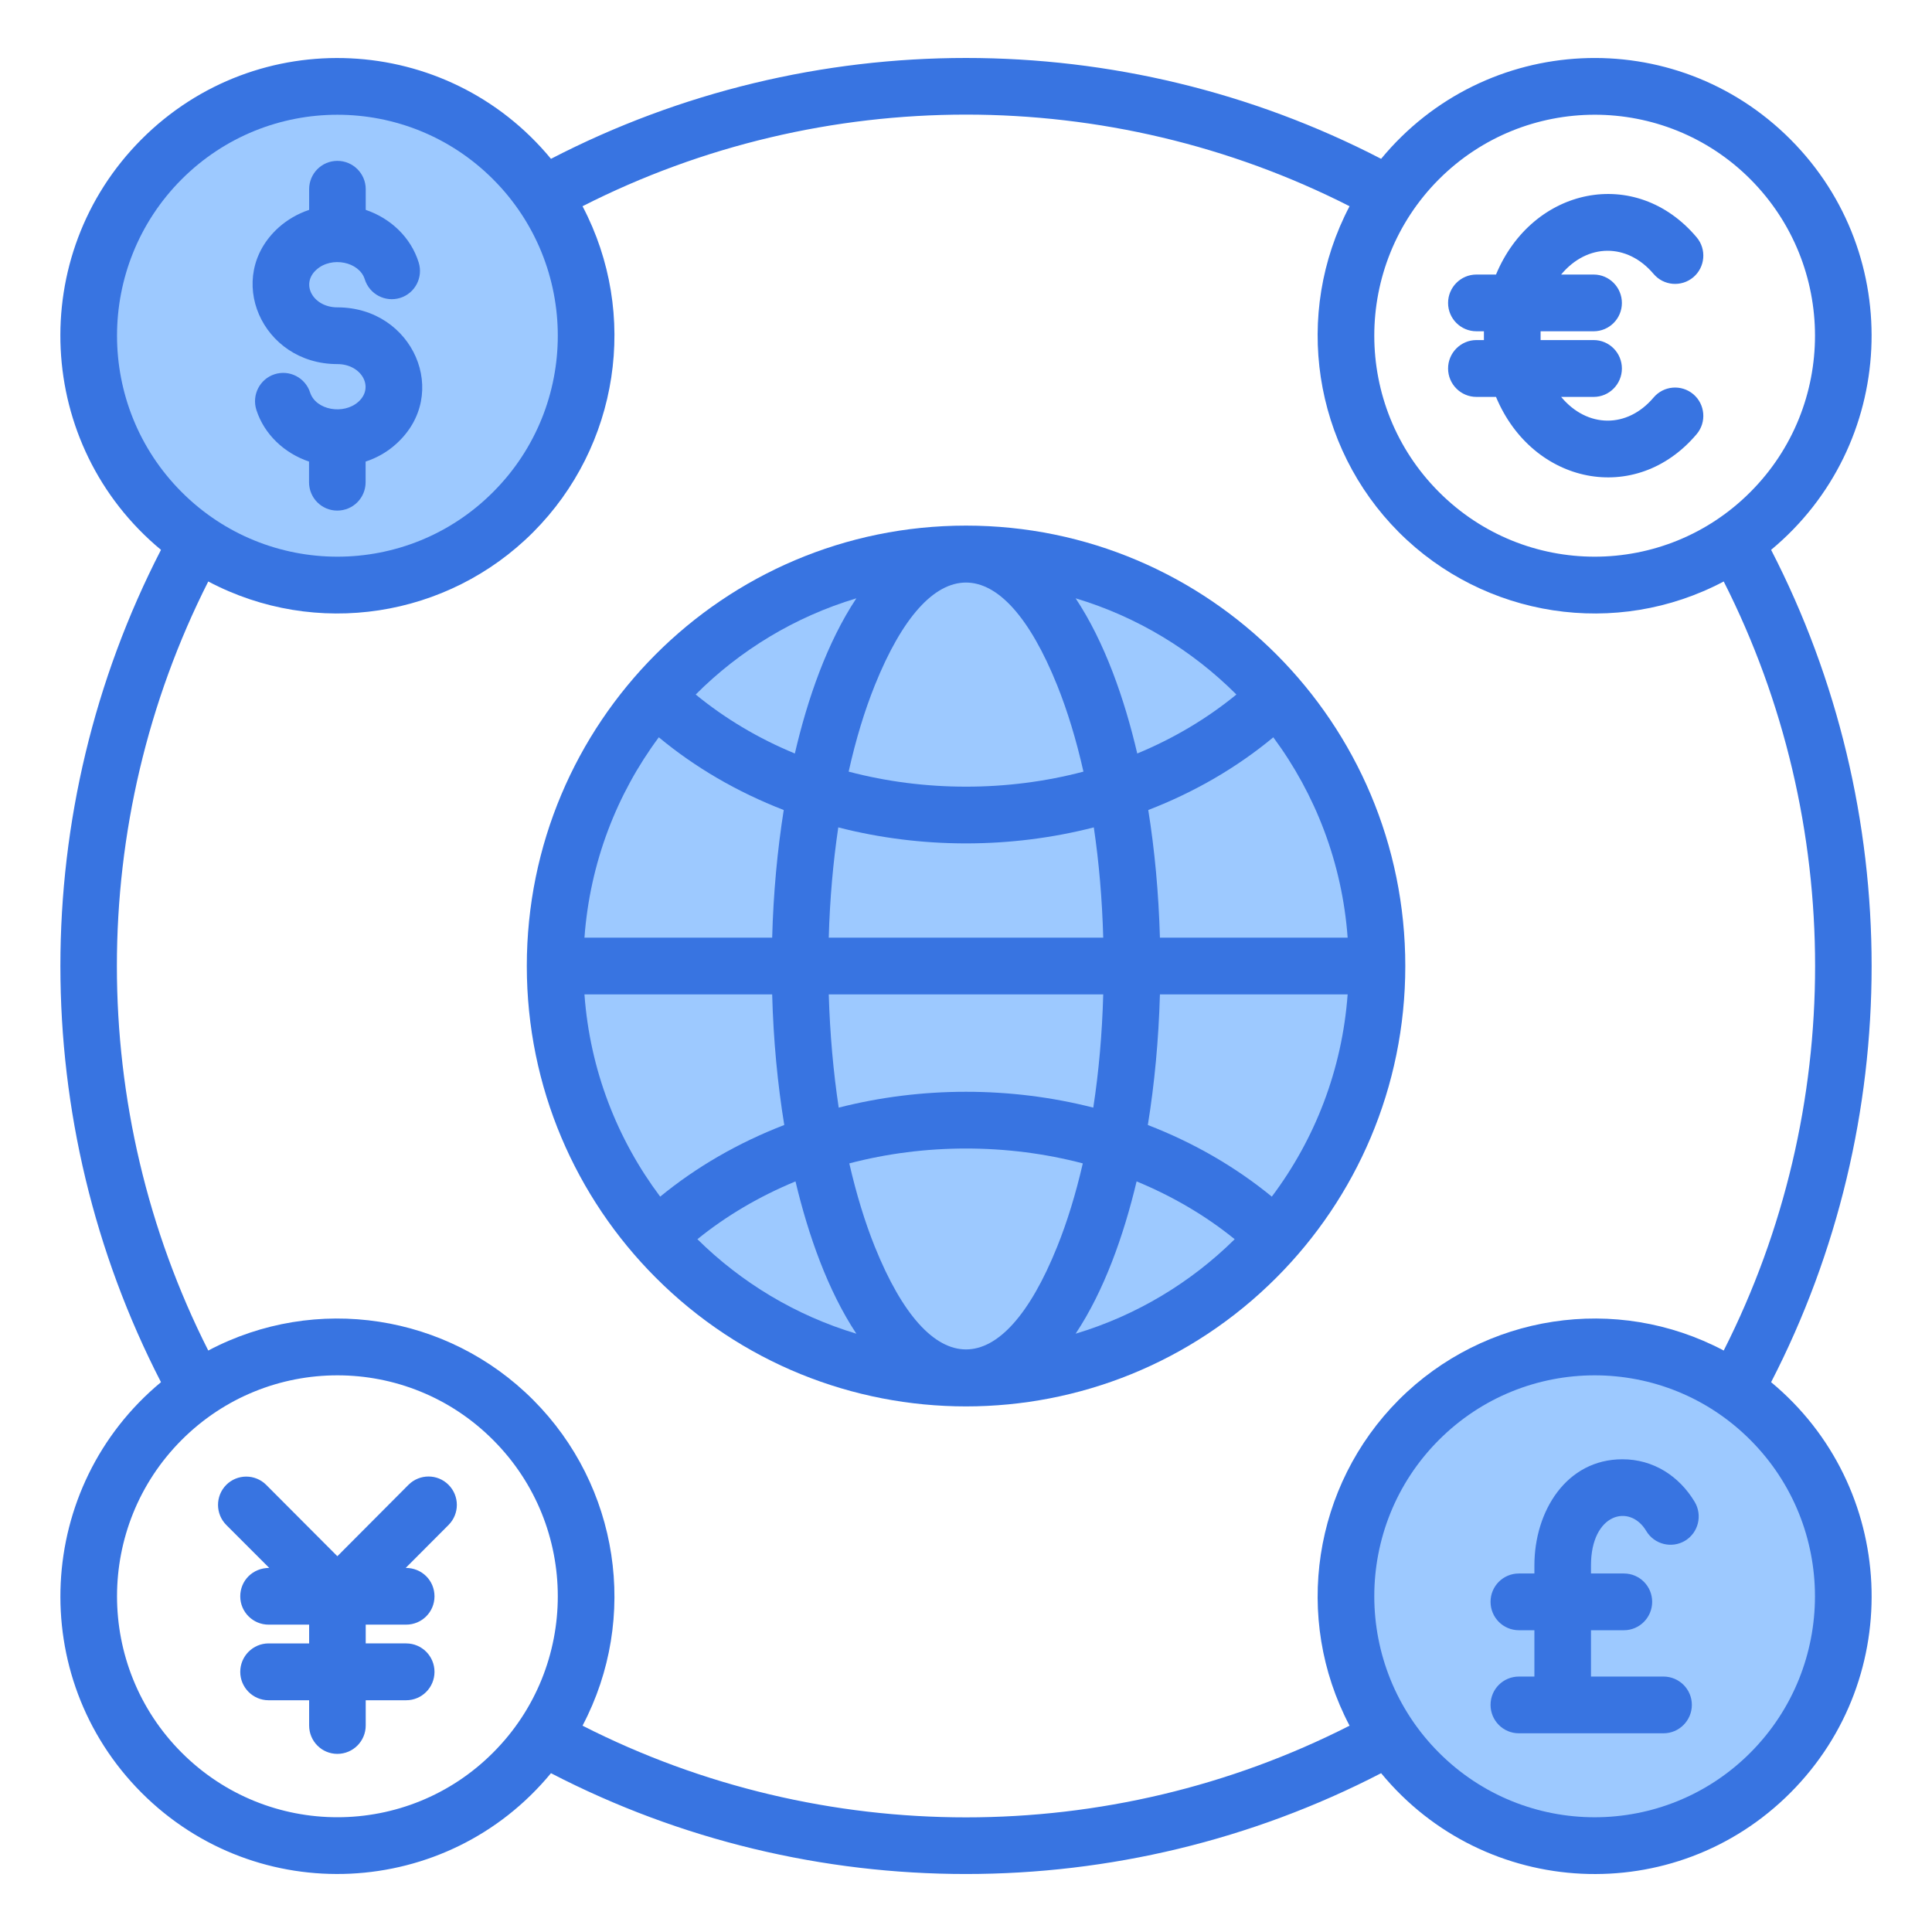
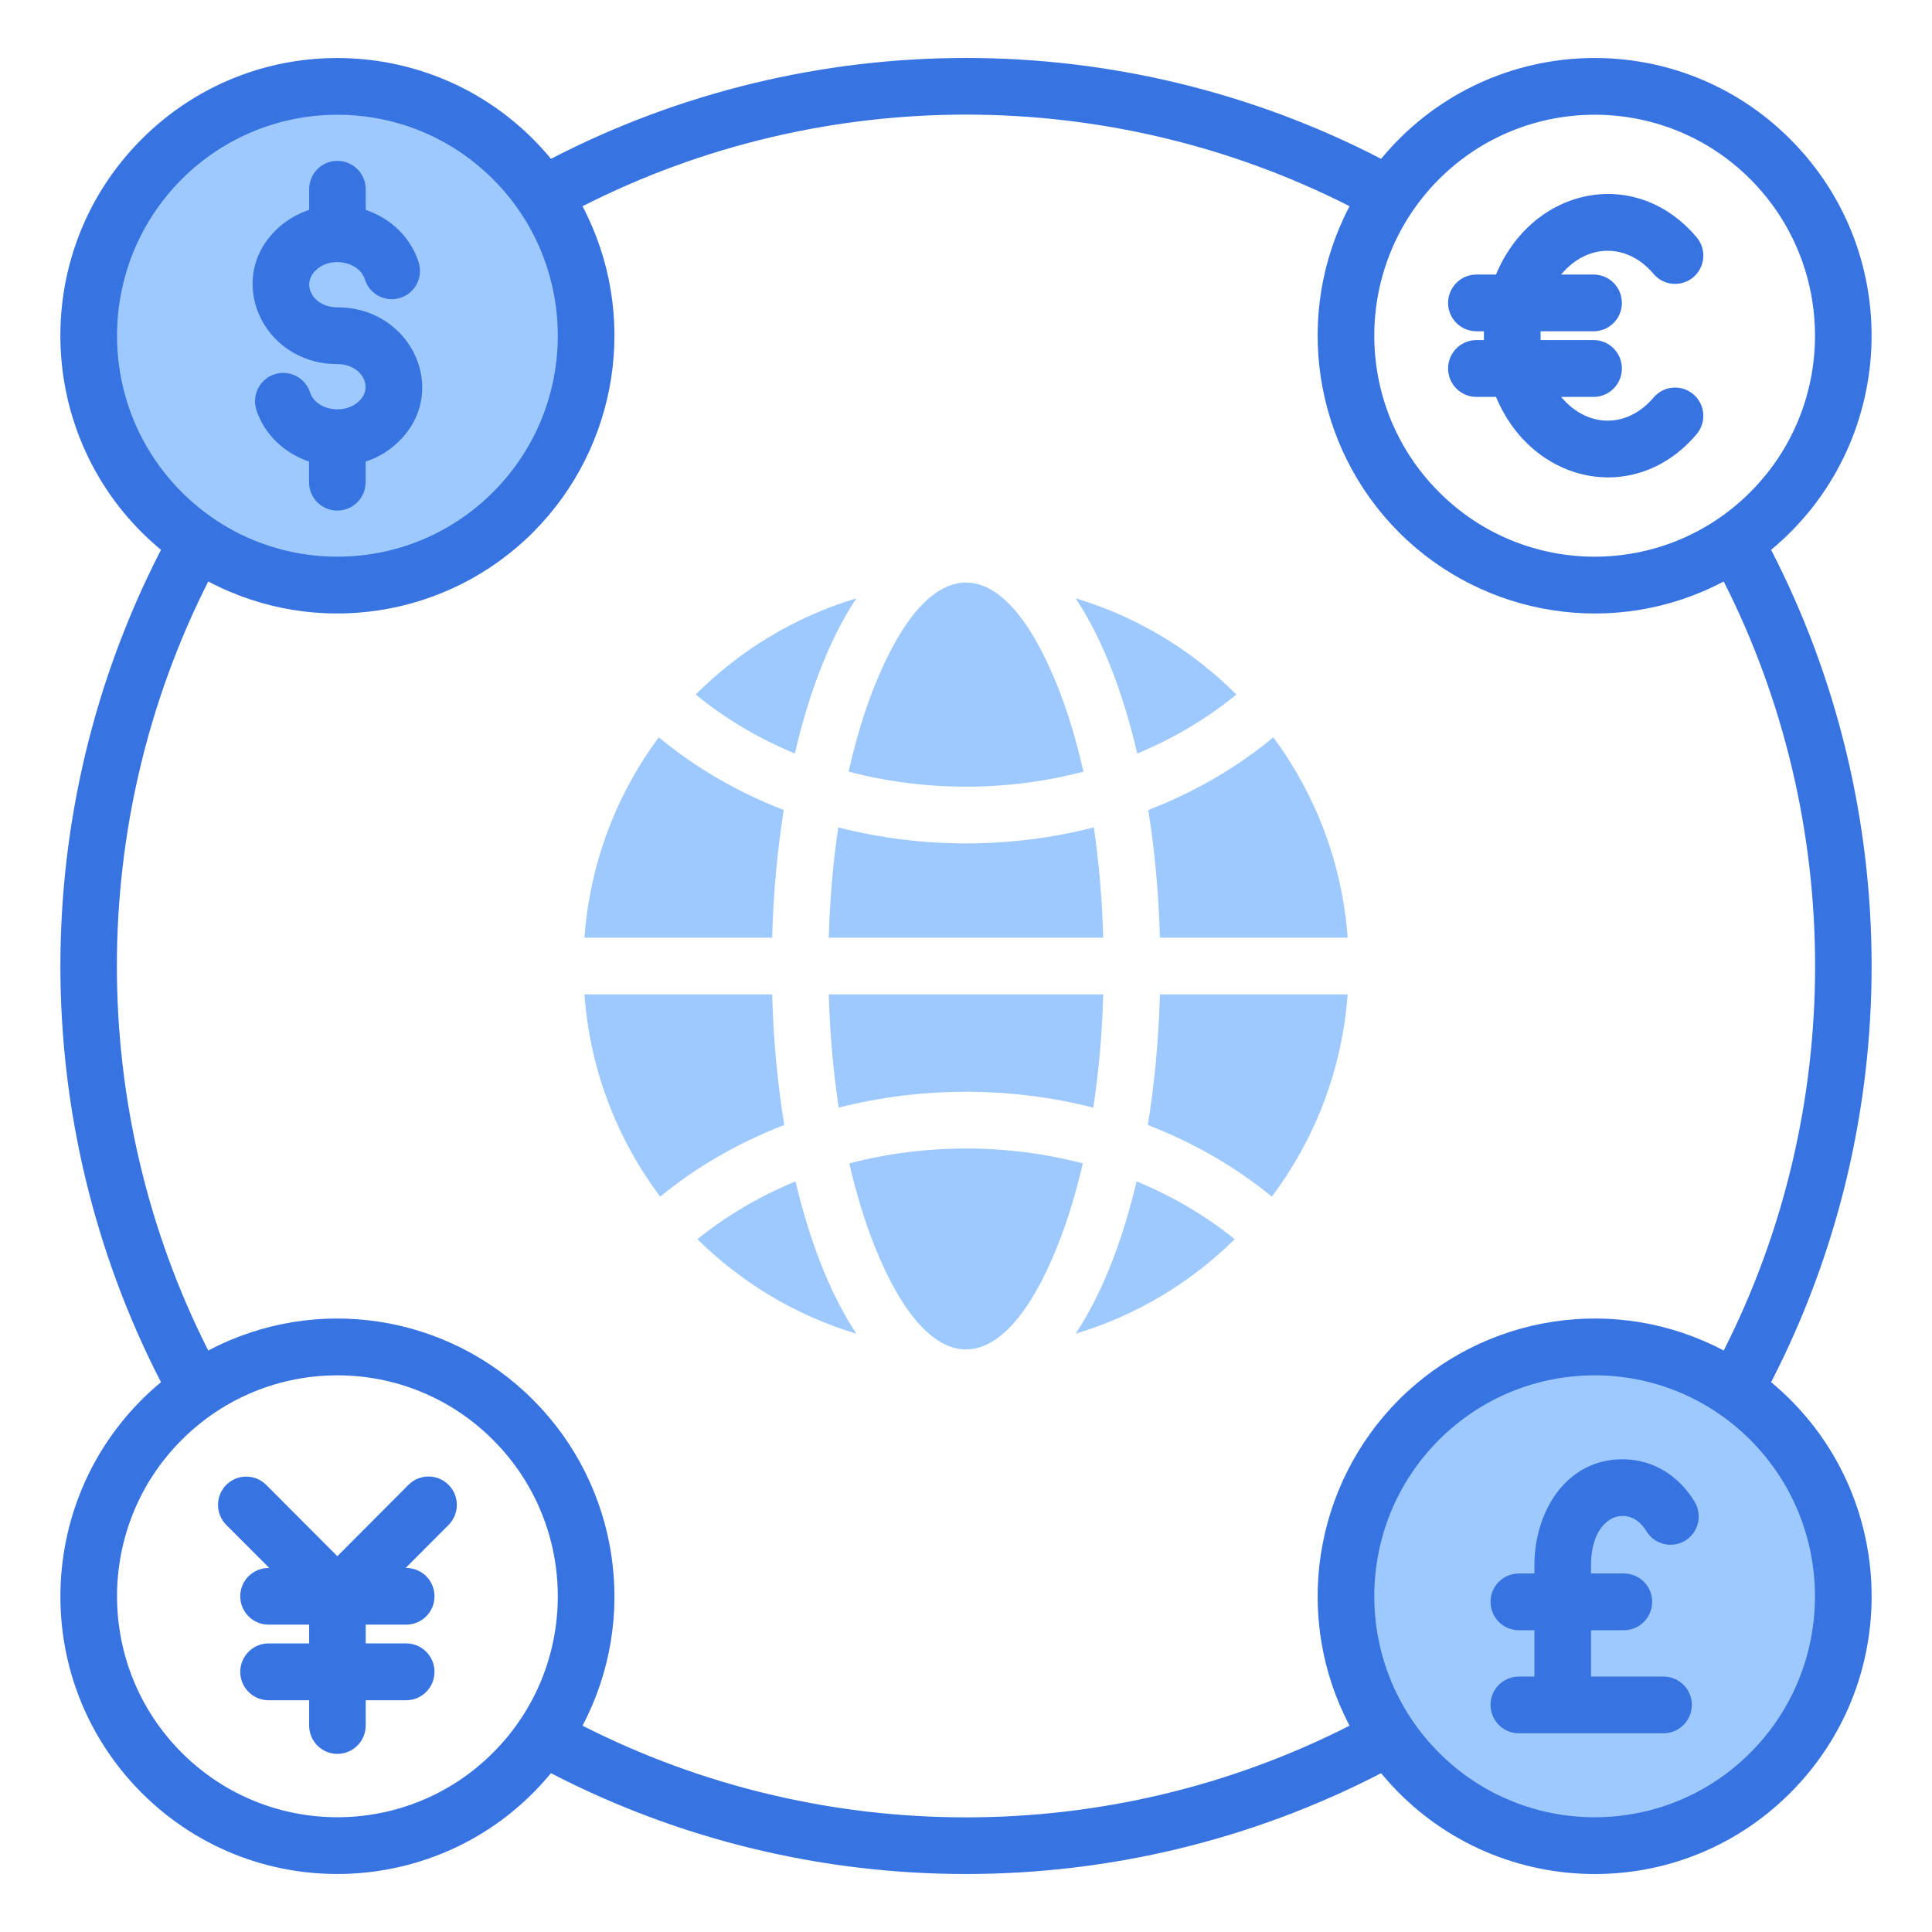
<svg xmlns="http://www.w3.org/2000/svg" id="Layer_1" data-name="Layer 1" viewBox="0 0 512 512">
  <defs>
    <style>
      .cls-1 {
        fill: #3874e1;
      }

      .cls-2 {
        fill: #9dc9ff;
      }
    </style>
  </defs>
  <path class="cls-1" d="m146.014,42.091c68.825-35.64,151.172-35.64,219.997,0,27.581-33.423,77.811-35.896,108.482-5.144,30.643,30.723,28.176,81.114-5.131,108.767,35.518,68.893,35.518,151.683,0,220.576,33.335,27.654,35.773,78.073,5.131,108.796-30.614,30.723-80.929,28.25-108.482-5.173-68.825,35.612-151.2,35.64-219.997,0-27.581,33.423-77.867,35.867-108.51,5.173-30.643-30.723-28.177-81.142,5.159-108.796-35.546-69.006-35.546-151.569,0-220.576C9.299,118.06,6.861,67.641,37.504,36.918c30.643-30.695,80.929-28.251,108.51,5.173h0Zm317.877,5.428c-22.762-22.822-59.783-22.822-82.602.029-22.791,22.879-22.791,59.968.028,82.819,22.791,22.879,59.783,22.879,82.573,0,22.819-22.879,22.791-59.968,0-82.847h0ZM130.707,381.637c-22.791-22.879-59.782-22.879-82.601,0-22.791,22.851-22.791,59.94,0,82.791,22.819,22.879,59.811,22.879,82.601,0,22.819-22.851,22.819-59.94,0-82.791h0Zm23.669,75.685c63.638,32.4,139.635,32.4,203.272,0-15.052-28.592-9.609-63.606,13.04-86.343,22.677-22.708,57.6-28.165,86.116-13.074,32.287-63.72,32.287-140.087,0-203.807-28.516,15.092-63.439,9.635-86.116-13.074-22.649-22.737-28.091-57.752-13.04-86.372-63.666-32.372-139.606-32.372-203.272,0,15.052,28.62,9.609,63.635-13.068,86.372-22.648,22.708-57.571,28.165-86.116,13.074-32.287,63.834-32.287,139.974,0,203.807,28.545-15.092,63.468-9.635,86.116,13.102,22.677,22.708,28.12,57.723,13.068,86.315h0Z" />
-   <path class="cls-1" d="m139.608,256.016c0-64.459,52.101-116.725,116.391-116.725s116.419,52.266,116.419,116.725c0,32.201-13.04,61.39-34.101,82.506-45.468,45.587-119.168,45.587-164.608,0-21.062-21.117-34.101-50.305-34.101-82.506h0Z" />
-   <path class="cls-2" d="m301.381,199.685c9.751-4.036,18.624-9.35,26.277-15.632-11.735-11.738-26.305-20.605-42.604-25.494,7.71,11.624,12.926,26.574,16.328,41.125h0Z" />
+   <path class="cls-2" d="m301.381,199.685c9.751-4.036,18.624-9.35,26.277-15.632-11.735-11.738-26.305-20.605-42.604-25.494,7.71,11.624,12.926,26.574,16.328,41.125Z" />
  <path class="cls-2" d="m224.902,204.489c20.098,5.315,42.123,5.315,62.221,0-1.899-8.441-4.252-16.143-6.973-22.907-14.599-36.265-33.704-36.265-48.303,0-2.721,6.764-5.074,14.466-6.945,22.907h0Z" />
  <path class="cls-2" d="m184.367,184.054c7.653,6.281,16.498,11.596,26.277,15.632,3.374-14.552,8.589-29.501,16.299-41.125-16.271,4.888-30.869,13.756-42.576,25.494h0Z" />
  <path class="cls-2" d="m307.391,248.484h49.748c-1.446-19.809-8.561-38.056-19.701-53.091-9.581,7.958-20.778,14.495-33.137,19.27,1.701,10.601,2.75,21.969,3.09,33.821h0Z" />
  <path class="cls-2" d="m219.63,248.484h72.737c-.284-10.232-1.134-20.037-2.495-29.217-22.025,5.656-45.723,5.656-67.72,0-1.36,9.18-2.239,18.985-2.523,29.217h0Z" />
  <path class="cls-2" d="m154.887,248.484h49.748c.312-11.852,1.389-23.22,3.062-33.821-12.331-4.775-23.528-11.312-33.109-19.27-11.168,15.035-18.255,33.281-19.701,53.091h0Z" />
  <path class="cls-2" d="m304.187,298.136c12.217,4.718,23.329,11.169,32.854,18.985,11.396-15.148,18.624-33.565,20.098-53.602h-49.748c-.34,12.136-1.446,23.789-3.203,34.617h0Z" />
  <path class="cls-2" d="m222.266,293.532c21.94-5.599,45.553-5.599,67.465,0,1.446-9.407,2.353-19.497,2.636-30.013h-72.737c.312,10.516,1.219,20.605,2.636,30.013h0Z" />
  <path class="cls-2" d="m174.956,317.121c9.524-7.816,20.636-14.267,32.882-18.985-1.757-10.828-2.891-22.481-3.203-34.617h-49.748c1.446,20.037,8.703,38.454,20.069,53.602h0Z" />
  <path class="cls-2" d="m210.814,313.085c-9.638,3.979-18.397,9.152-25.994,15.319,11.65,11.51,26.05,20.207,42.123,25.039-7.568-11.425-12.728-26.091-16.129-40.358h0Z" />
  <path class="cls-2" d="m286.953,308.311c-20.013-5.258-41.868-5.258-61.88,0,1.871,8.128,4.139,15.575,6.774,22.112,14.599,36.237,33.704,36.265,48.303,0,2.636-6.537,4.932-13.983,6.803-22.112h0Z" />
  <path class="cls-2" d="m327.205,328.404c-7.597-6.167-16.356-11.34-25.994-15.319-3.402,14.267-8.561,28.933-16.158,40.358,16.101-4.832,30.501-13.528,42.151-25.039h0Z" />
  <path class="cls-2" d="m463.892,381.637c-22.791-22.879-59.783-22.879-82.602,0-22.791,22.851-22.791,59.94.028,82.819,22.791,22.851,59.783,22.851,82.573,0,22.791-22.879,22.791-59.968,0-82.819h0Z" />
  <path class="cls-2" d="m130.707,47.548c-22.791-22.851-59.782-22.851-82.601,0-22.791,22.879-22.791,59.968,0,82.819,22.819,22.879,59.811,22.879,82.601,0,22.819-22.85,22.819-59.94,0-82.819h0Z" />
  <path class="cls-1" d="m391.268,105.185c-4.139,0-7.512-3.382-7.512-7.532s3.374-7.531,7.512-7.531h1.984v-2.331h-1.984c-4.139,0-7.512-3.354-7.512-7.503s3.374-7.531,7.512-7.531h5.187c9.667-23.22,37.049-28.99,53.178-9.862,2.665,3.155,2.268,7.901-.879,10.573-3.175,2.672-7.88,2.274-10.545-.881-6.945-8.214-17.546-8.185-24.491.171h8.617c4.139,0,7.483,3.382,7.483,7.531s-3.345,7.503-7.483,7.503h-14.06v2.331h14.06c4.139,0,7.483,3.382,7.483,7.531s-3.345,7.532-7.483,7.532h-8.617c6.945,8.327,17.546,8.384,24.491.171,2.665-3.155,7.37-3.553,10.545-.881,3.146,2.672,3.543,7.418.879,10.573-16.129,19.099-43.512,13.329-53.178-9.862h-5.187ZM110.95,69.545c1.248,3.979-.964,8.185-4.904,9.407-3.94,1.222-8.135-.966-9.383-4.945-1.446-4.633-8.787-6.167-12.812-2.53-4.309,3.865-.822,9.976,5.556,9.976,20.098,0,30.161,23.05,15.591,36.18-2.268,2.075-5.046,3.695-8.107,4.689v5.457c0,4.178-3.345,7.532-7.512,7.532-4.138,0-7.483-3.354-7.483-7.532v-5.457c-6.491-2.188-11.849-7.162-13.946-13.67-1.276-3.951.879-8.185,4.791-9.464,3.94-1.279,8.164.881,9.439,4.832,1.531,4.69,8.901,5.968,12.812,2.444,4.28-3.865.794-9.976-5.584-9.976-20.069,0-30.132-23.021-15.59-36.18,2.296-2.046,5.046-3.666,8.107-4.689v-5.485c0-4.149,3.345-7.503,7.483-7.503s7.512,3.354,7.512,7.503v5.485c6.576,2.217,11.962,7.276,14.031,13.926h0Zm-39.77,381.041c-4.139,0-7.512-3.382-7.512-7.532s3.373-7.532,7.512-7.532h10.743v-4.974h-10.743c-4.139,0-7.512-3.354-7.512-7.503,0-4.178,3.316-7.532,7.682-7.532l-11.367-11.368c-2.92-2.927-2.948-7.674-.028-10.63,2.92-2.927,7.654-2.927,10.573-.028l18.878,18.928,18.851-18.928c2.948-2.927,7.682-2.927,10.602,0,2.948,2.956,2.948,7.702,0,10.658l-11.338,11.368c4.309,0,7.625,3.354,7.625,7.532,0,4.149-3.345,7.503-7.512,7.503h-10.715v4.974h10.715c4.167,0,7.512,3.382,7.512,7.532s-3.345,7.532-7.512,7.532h-10.715v6.679c0,4.178-3.374,7.531-7.512,7.531s-7.483-3.354-7.483-7.531v-6.679h-10.743Zm331.342-18.559c-4.167,0-7.512-3.382-7.512-7.532s3.345-7.503,7.512-7.503h4.11v-2.16c0-14.324,8.447-28.108,23.329-28.108,8.164,0,15.023,4.405,19.162,11.312,2.098,3.553.964,8.157-2.58,10.288-3.543,2.103-8.135.966-10.261-2.586-4.394-7.389-14.655-4.633-14.655,9.095v2.16h8.73c4.139,0,7.484,3.354,7.484,7.503s-3.345,7.532-7.484,7.532h-8.73v12.278h19.219c4.139,0,7.512,3.354,7.512,7.503s-3.373,7.532-7.512,7.532h-38.324c-4.167,0-7.512-3.382-7.512-7.532s3.345-7.503,7.512-7.503h4.11v-12.278h-4.11Z" />
</svg>